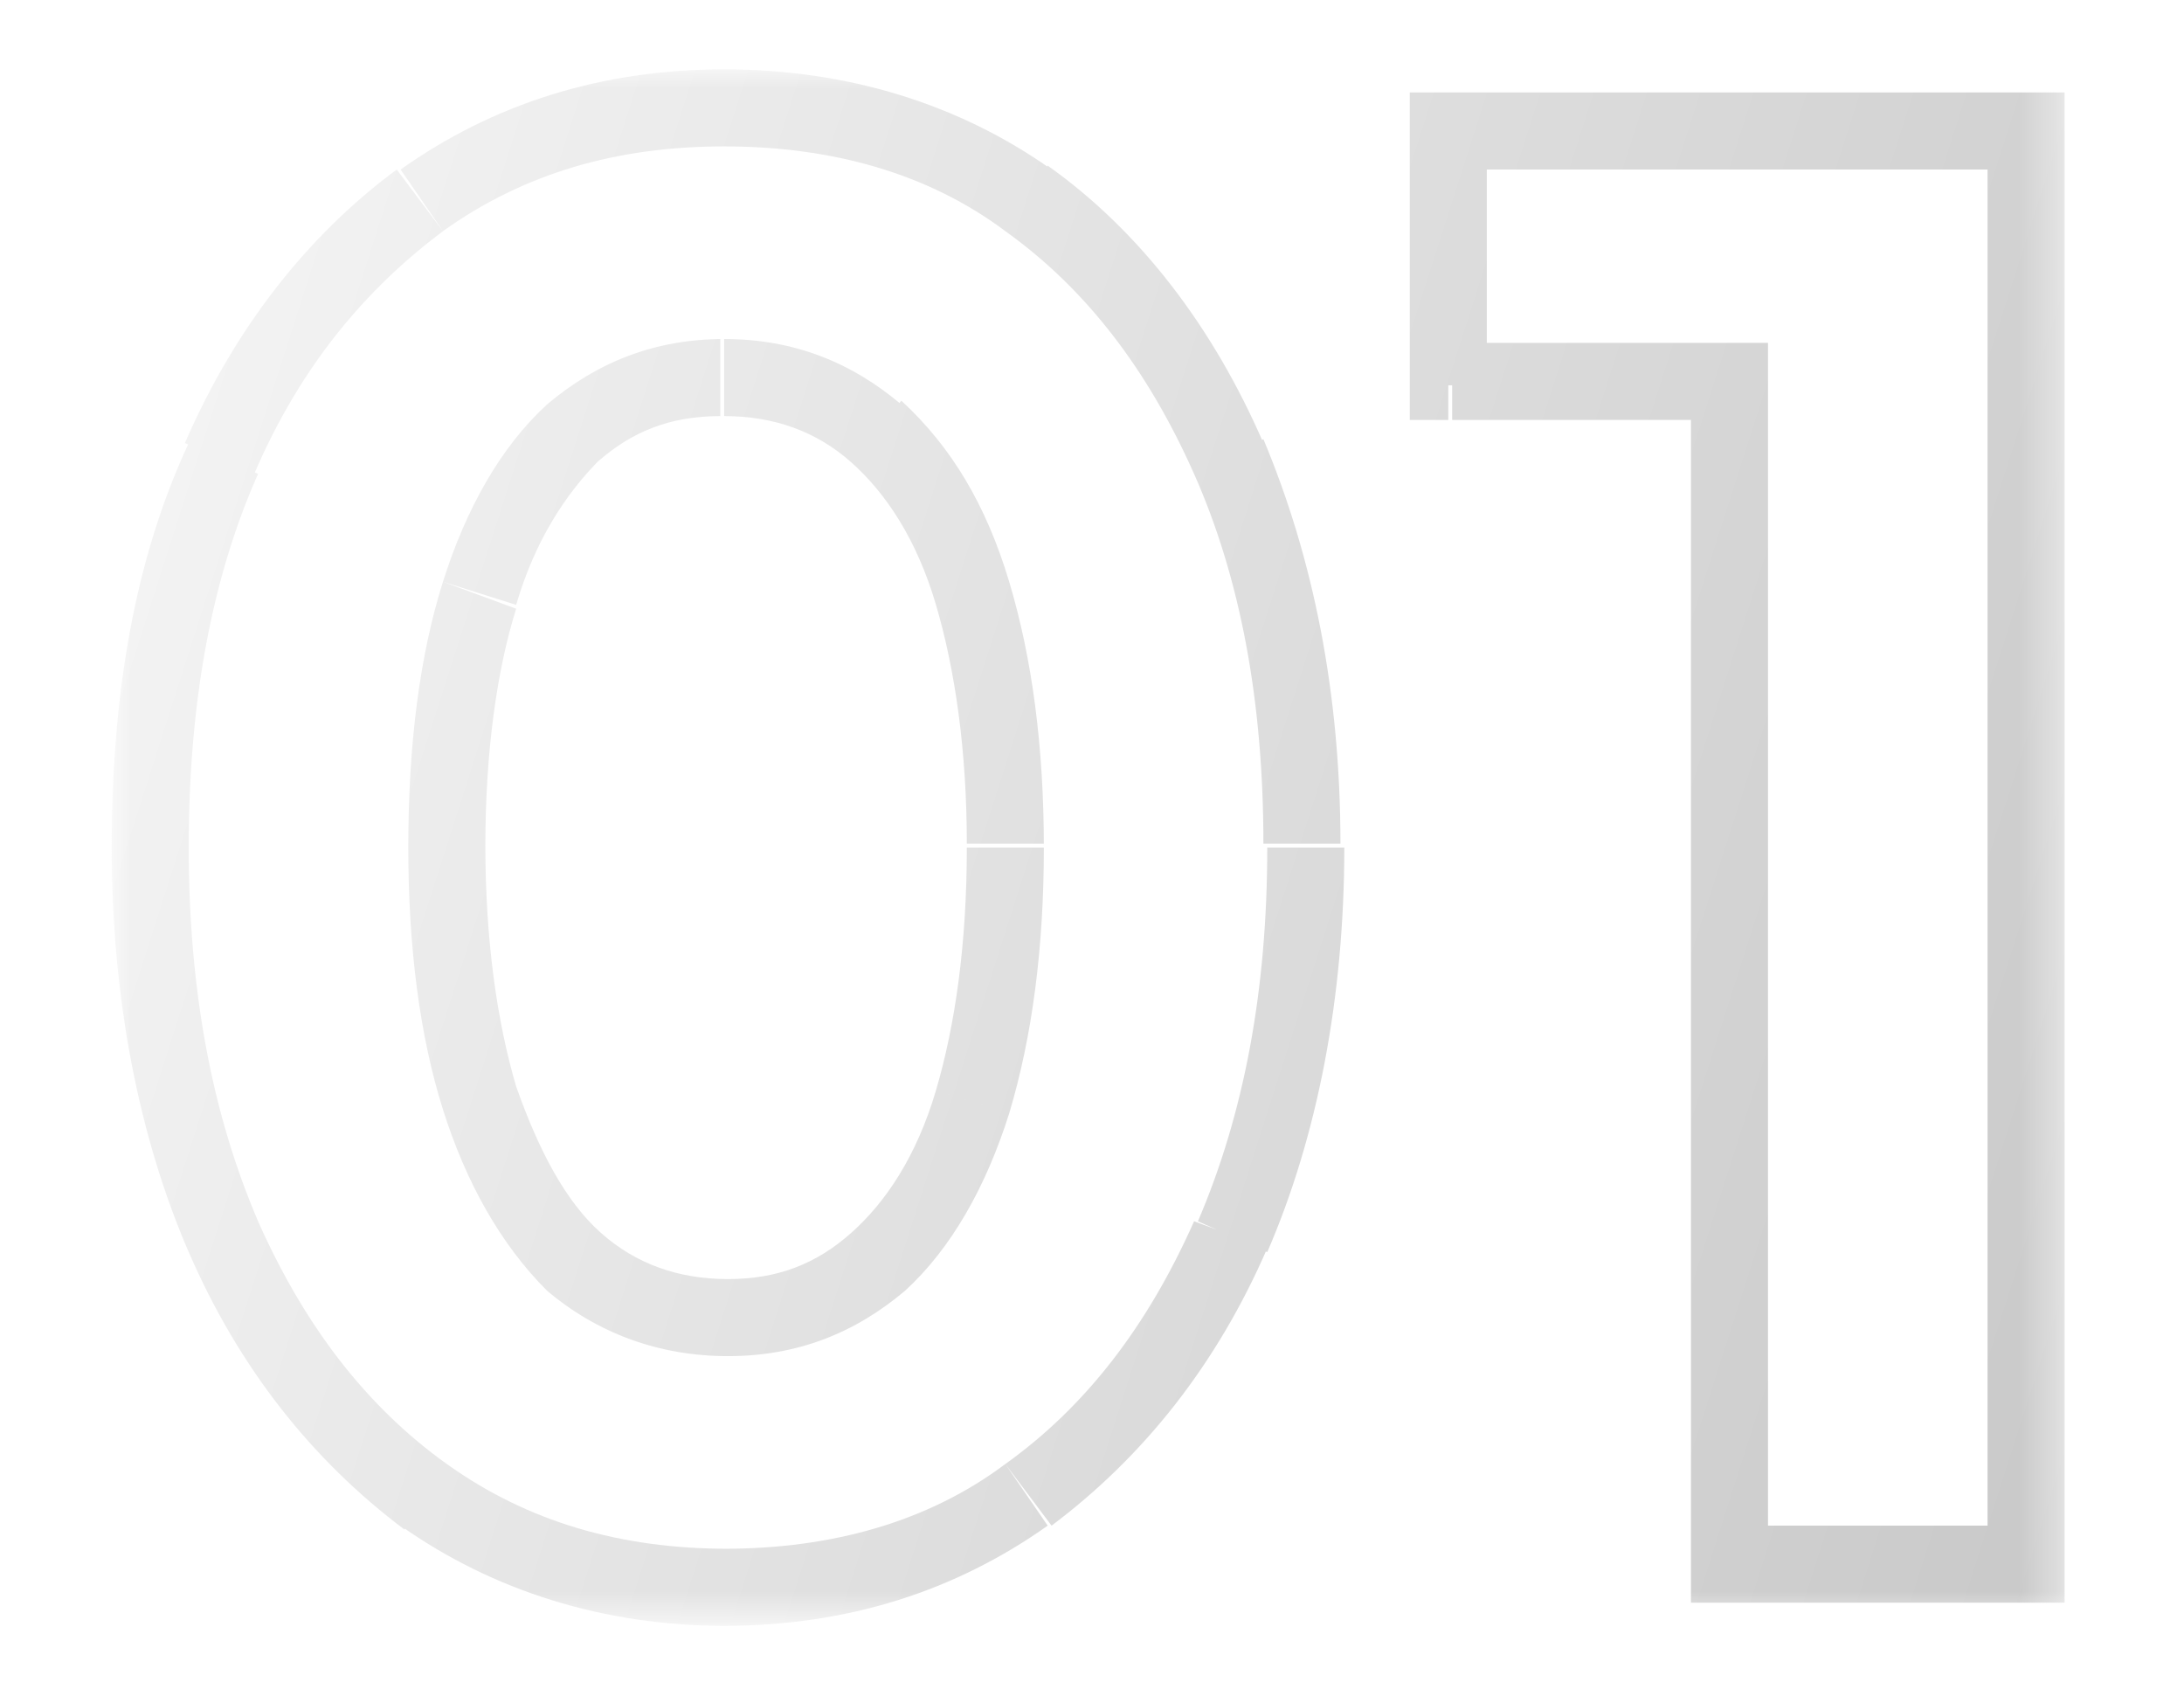
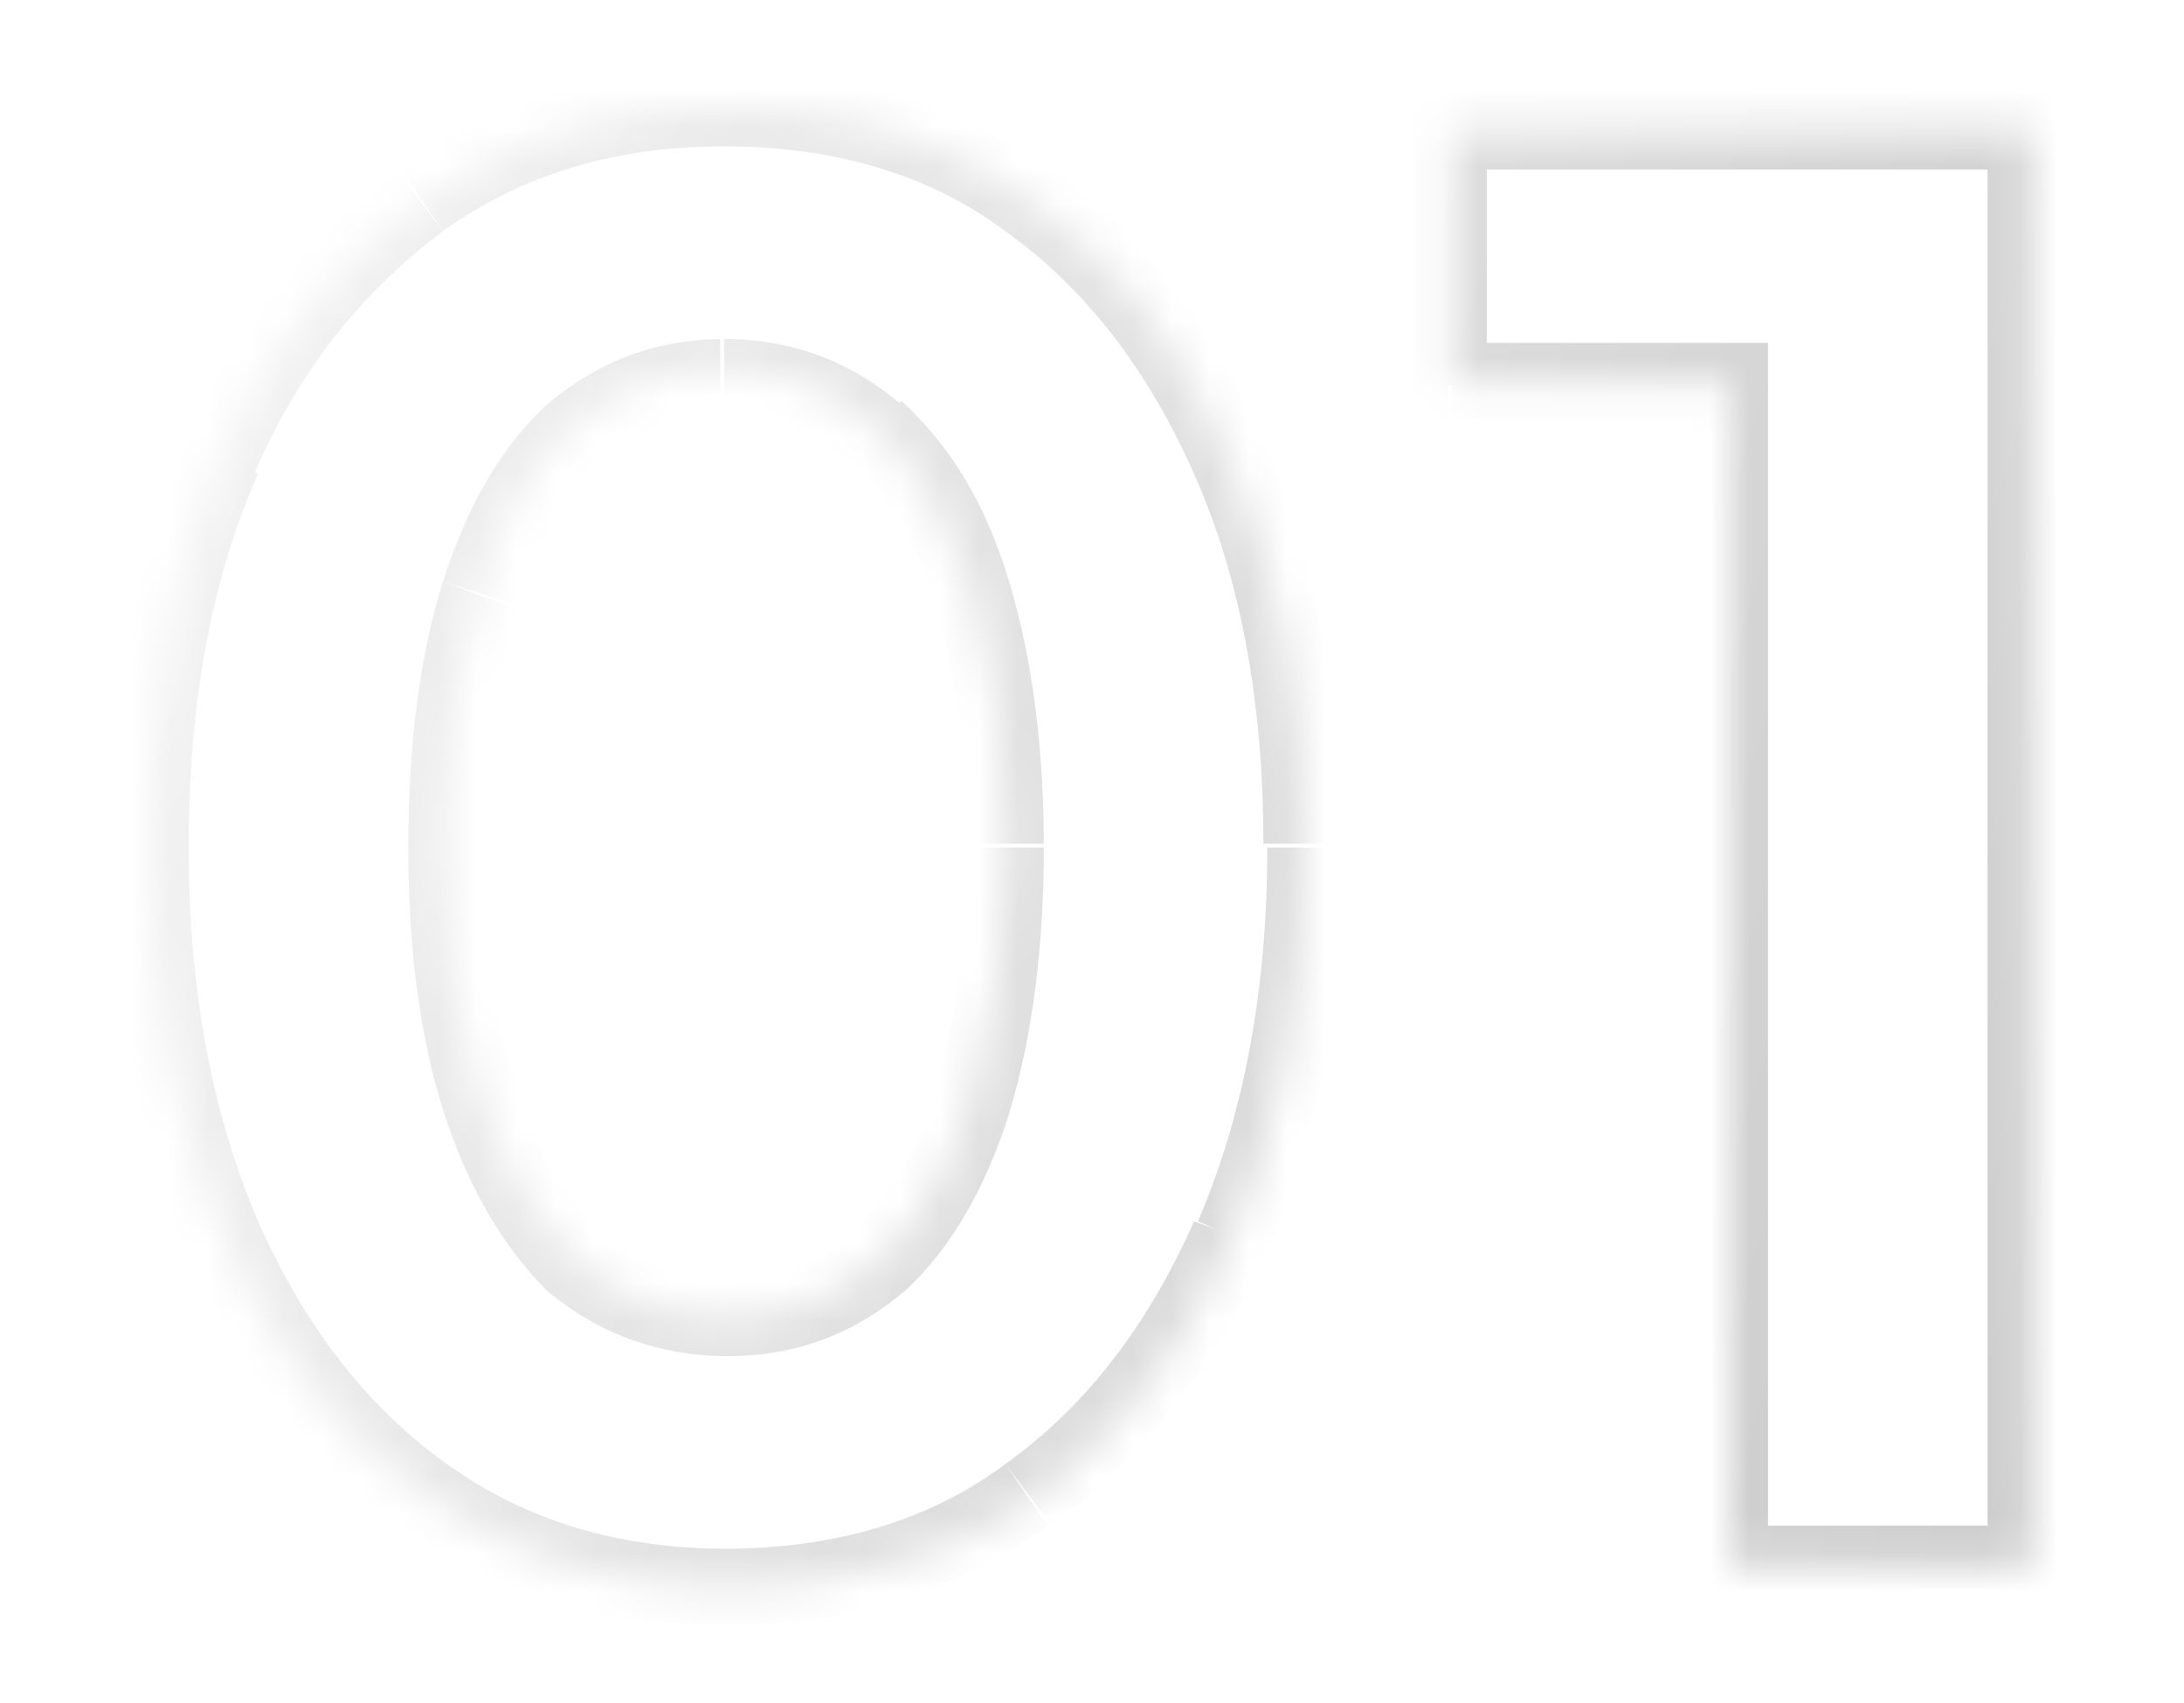
<svg xmlns="http://www.w3.org/2000/svg" version="1.1" id="Layer_1" x="0px" y="0px" viewBox="0 0 56.7 44.2" style="enable-background:new 0 0 56.7 44.2;" xml:space="preserve">
  <style type="text/css">
	.st0{fill:#FFFFFF;filter:url(#Adobe_OpacityMaskFilter);}
	.st1{mask:url(#path-1-outside-1_3654_46200_00000042009500293743259480000017019482919040350873_);fill:url(#SVGID_1_);}
</style>
  <defs>
    <filter id="Adobe_OpacityMaskFilter" filterUnits="userSpaceOnUse" x="2.9" y="1.8" width="50.8" height="40.5">
      <feColorMatrix type="matrix" values="1 0 0 0 0  0 1 0 0 0  0 0 1 0 0  0 0 0 1 0" />
    </filter>
  </defs>
  <mask maskUnits="userSpaceOnUse" x="2.9" y="1.8" width="50.8" height="40.5" id="path-1-outside-1_3654_46200_00000042009500293743259480000017019482919040350873_">
-     <rect x="2.4" y="1.6" class="st0" width="52" height="41" />
    <path d="M18.9,41.2c-3,0-5.6-0.8-7.9-2.4c-2.2-1.6-4-3.9-5.2-6.8S3.9,25.8,3.9,22c0-3.9,0.6-7.2,1.8-10.1C7,9,8.7,6.8,11,5.2   c2.3-1.6,4.9-2.4,7.8-2.4c3,0,5.7,0.8,7.9,2.4c2.3,1.6,4,3.8,5.2,6.8c1.3,2.9,1.9,6.2,1.9,10.1s-0.6,7.2-1.9,10.1   c-1.2,2.9-3,5.1-5.2,6.8C24.5,40.4,21.9,41.2,18.9,41.2z M18.9,34.2c1.5,0,2.8-0.5,3.9-1.5c1.1-1,1.9-2.4,2.4-4.2   c0.6-1.8,0.9-4,0.9-6.6s-0.3-4.8-0.9-6.6c-0.6-1.8-1.4-3.2-2.5-4.2c-1.1-1-2.4-1.5-4-1.5c-1.5,0-2.8,0.5-3.9,1.5s-1.9,2.4-2.4,4.2   c-0.6,1.8-0.9,4-0.9,6.6c0,2.5,0.3,4.7,0.9,6.5c0.6,1.8,1.4,3.2,2.4,4.2C16,33.7,17.3,34.2,18.9,34.2z M44.9,40.6V9.9h-7.2V3.4h15   v37.2H44.9z" />
  </mask>
  <linearGradient id="SVGID_1_" gradientUnits="userSpaceOnUse" x1="-7.026" y1="36.39" x2="58.219" y2="15.511" gradientTransform="matrix(1 0 0 -1 0 45.234)">
    <stop offset="0" style="stop-color:#FCFCFC" />
    <stop offset="1" style="stop-color:#C8C8C8" />
  </linearGradient>
  <path class="st1" d="M11,38.8l-0.6,0.8l0,0L11,38.8z M5.8,32.1l0.9-0.4l0,0L5.8,32.1z M5.7,11.9l-0.9-0.4l0,0L5.7,11.9z M11,5.2  l-0.6-0.8l0,0L11,5.2z M26.7,5.2L26.1,6l0,0L26.7,5.2z M32,11.9L31,12.3l0,0L32,11.9z M32,32.1L31,31.7l0,0L32,32.1z M26.7,38.8  l0.6,0.8l0,0L26.7,38.8z M25.3,28.6l-1-0.3l0,0L25.3,28.6z M25.3,15.4l-1,0.3l0,0L25.3,15.4z M22.8,11.2L22.1,12l0,0l0,0L22.8,11.2z   M14.9,11.2l0.7,0.7l0,0L14.9,11.2z M12.5,15.4l1,0.3l0,0L12.5,15.4z M12.5,28.5l1-0.3l0,0L12.5,28.5z M14.9,32.8l-0.7,0.7l0,0l0,0  L14.9,32.8z M18.9,40.2c-2.8,0-5.2-0.7-7.3-2.2l-1.2,1.6c2.4,1.7,5.3,2.6,8.4,2.6V40.2z M11.6,38c-2.1-1.5-3.7-3.6-4.9-6.3l-1.8,0.8  c1.3,3,3.2,5.4,5.6,7.2L11.6,38z M6.7,31.7c-1.2-2.8-1.8-6-1.8-9.7h-2c0,3.9,0.7,7.5,2,10.5L6.7,31.7z M4.9,22c0-3.8,0.6-7,1.8-9.7  l-1.8-0.8C3.5,14.5,2.9,18,2.9,22H4.9z M6.6,12.3C7.8,9.5,9.5,7.5,11.5,6l-1.2-1.6C8,6.1,6.1,8.5,4.8,11.5L6.6,12.3z M11.5,6  c2.1-1.5,4.5-2.2,7.3-2.2v-2c-3.2,0-6,0.9-8.4,2.6L11.5,6z M18.8,3.8c2.8,0,5.3,0.7,7.3,2.2l1.2-1.6c-2.4-1.7-5.3-2.6-8.5-2.6V3.8z   M26.1,6c2.1,1.5,3.7,3.6,4.9,6.3l1.8-0.8c-1.3-3-3.2-5.5-5.6-7.2L26.1,6z M31,12.3c1.2,2.7,1.8,5.9,1.8,9.6h2c0-3.9-0.7-7.4-2-10.5  L31,12.3z M32.9,22c0,3.7-0.6,6.9-1.8,9.7l1.8,0.8c1.3-3,2-6.6,2-10.5H32.9z M31,31.7c-1.2,2.7-2.8,4.8-4.9,6.3l1.2,1.6  c2.4-1.8,4.3-4.2,5.6-7.2L31,31.7z M26.1,38c-2,1.5-4.5,2.2-7.3,2.2v2c3.2,0,6-0.9,8.4-2.6L26.1,38z M18.9,35.2  c1.8,0,3.3-0.6,4.6-1.7L22.1,32c-0.9,0.8-1.9,1.2-3.2,1.2V35.2z M23.5,33.5c1.2-1.1,2.1-2.7,2.7-4.6l-1.9-0.6  C23.8,30,23,31.2,22.1,32L23.5,33.5z M26.2,28.9c0.6-2,0.9-4.3,0.9-6.9h-2c0,2.5-0.3,4.6-0.8,6.3L26.2,28.9z M27.1,22  c0-2.6-0.3-4.9-0.9-6.9l-1.9,0.6c0.5,1.7,0.8,3.8,0.8,6.2H27.1z M26.2,15.1c-0.6-2-1.5-3.5-2.8-4.7L22.1,12c0.9,0.8,1.7,2,2.2,3.7  L26.2,15.1z M23.4,10.5c-1.3-1.1-2.8-1.7-4.6-1.7v2c1.3,0,2.4,0.4,3.3,1.2L23.4,10.5z M18.8,8.8c-1.8,0-3.3,0.6-4.6,1.7l1.3,1.5  c0.9-0.8,1.9-1.2,3.2-1.2V8.8z M14.2,10.5c-1.2,1.1-2.1,2.7-2.7,4.6l1.9,0.6c0.5-1.7,1.3-2.9,2.2-3.8L14.2,10.5z M11.5,15.1  c-0.6,1.9-0.9,4.2-0.9,6.9h2c0-2.5,0.3-4.6,0.8-6.2L11.5,15.1z M10.6,22c0,2.6,0.3,4.9,0.9,6.8l1.9-0.6c-0.5-1.7-0.8-3.8-0.8-6.3  H10.6z M11.5,28.8c0.6,1.9,1.5,3.5,2.7,4.7l1.4-1.5c-0.9-0.8-1.6-2.1-2.2-3.8L11.5,28.8z M14.2,33.5c1.3,1.1,2.9,1.7,4.7,1.7v-2  c-1.3,0-2.4-0.4-3.3-1.2L14.2,33.5z M44.9,40.6h-1v1h1V40.6z M44.9,9.9h1v-1h-1V9.9z M37.6,9.9h-1v1h1V9.9z M37.6,3.4v-1h-1v1H37.6z   M52.6,3.4h1v-1h-1V3.4z M52.6,40.6v1h1v-1H52.6z M45.9,40.6V9.9h-2v30.7H45.9z M44.9,8.9h-7.2v2h7.2V8.9z M38.6,9.9V3.4h-2v6.6  H38.6z M37.6,4.4h15v-2h-15V4.4z M51.6,3.4v37.2h2V3.4H51.6z M52.6,39.6h-7.8v2h7.8V39.6z" />
</svg>